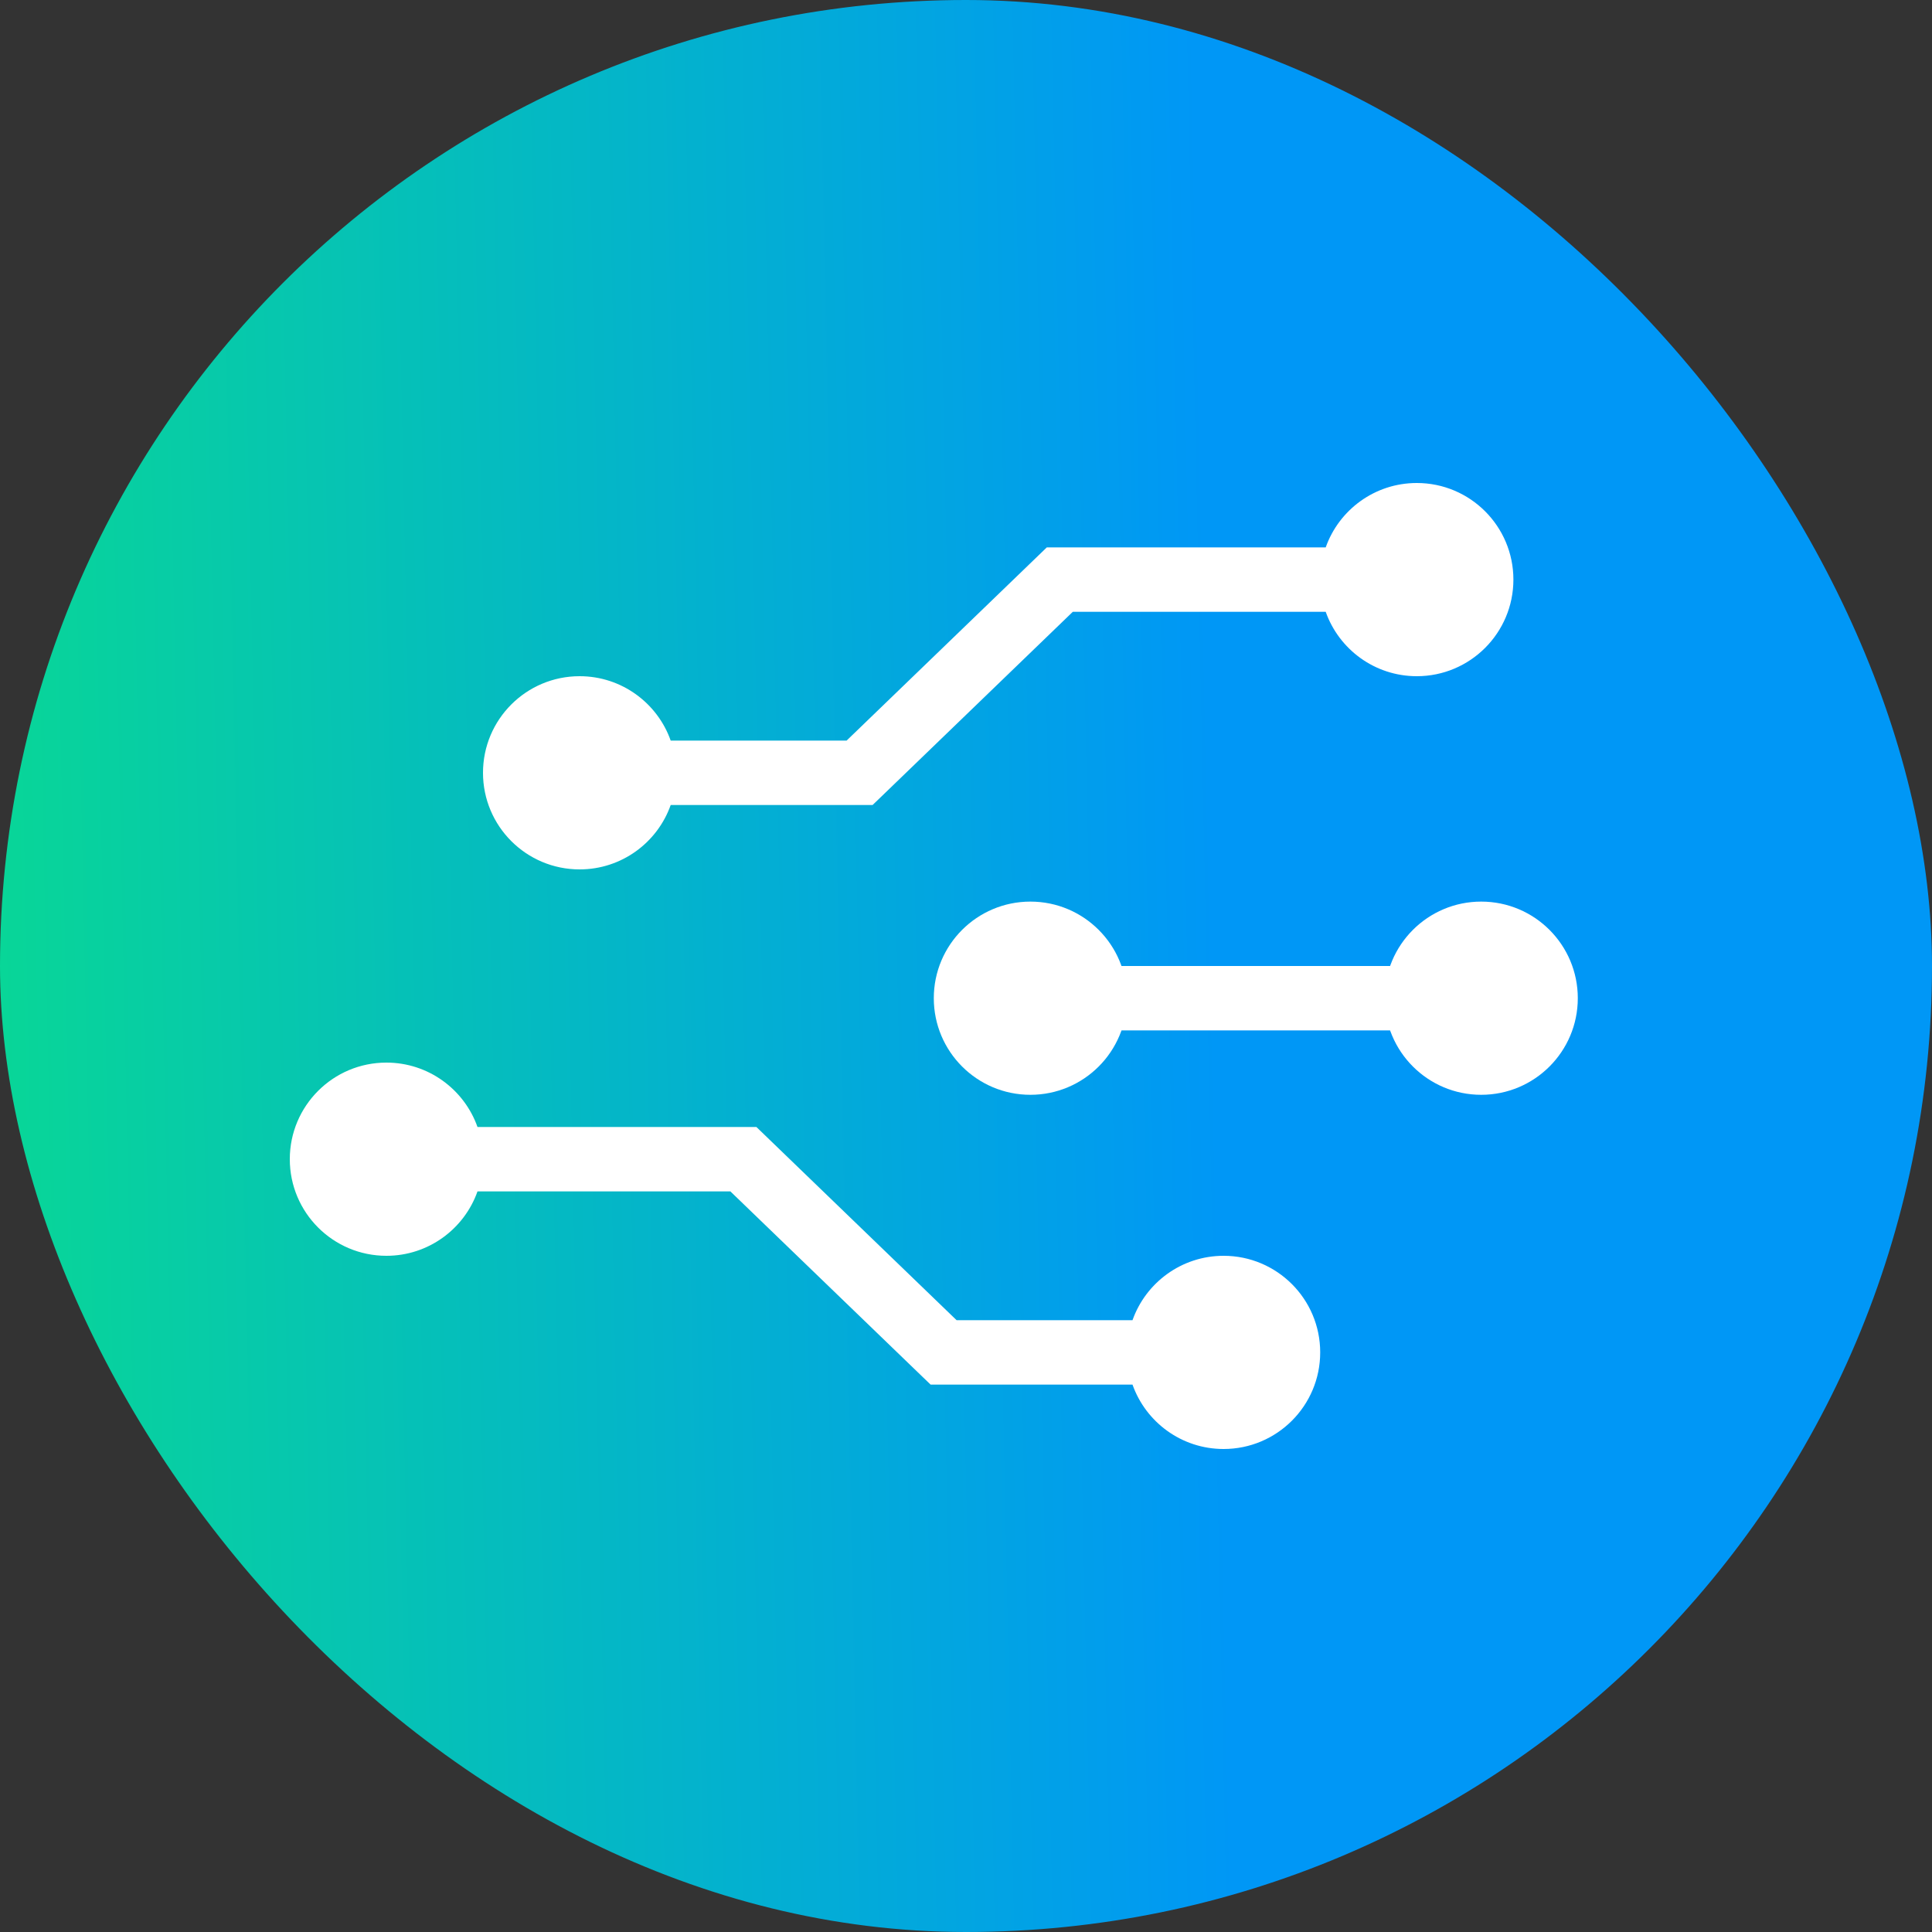
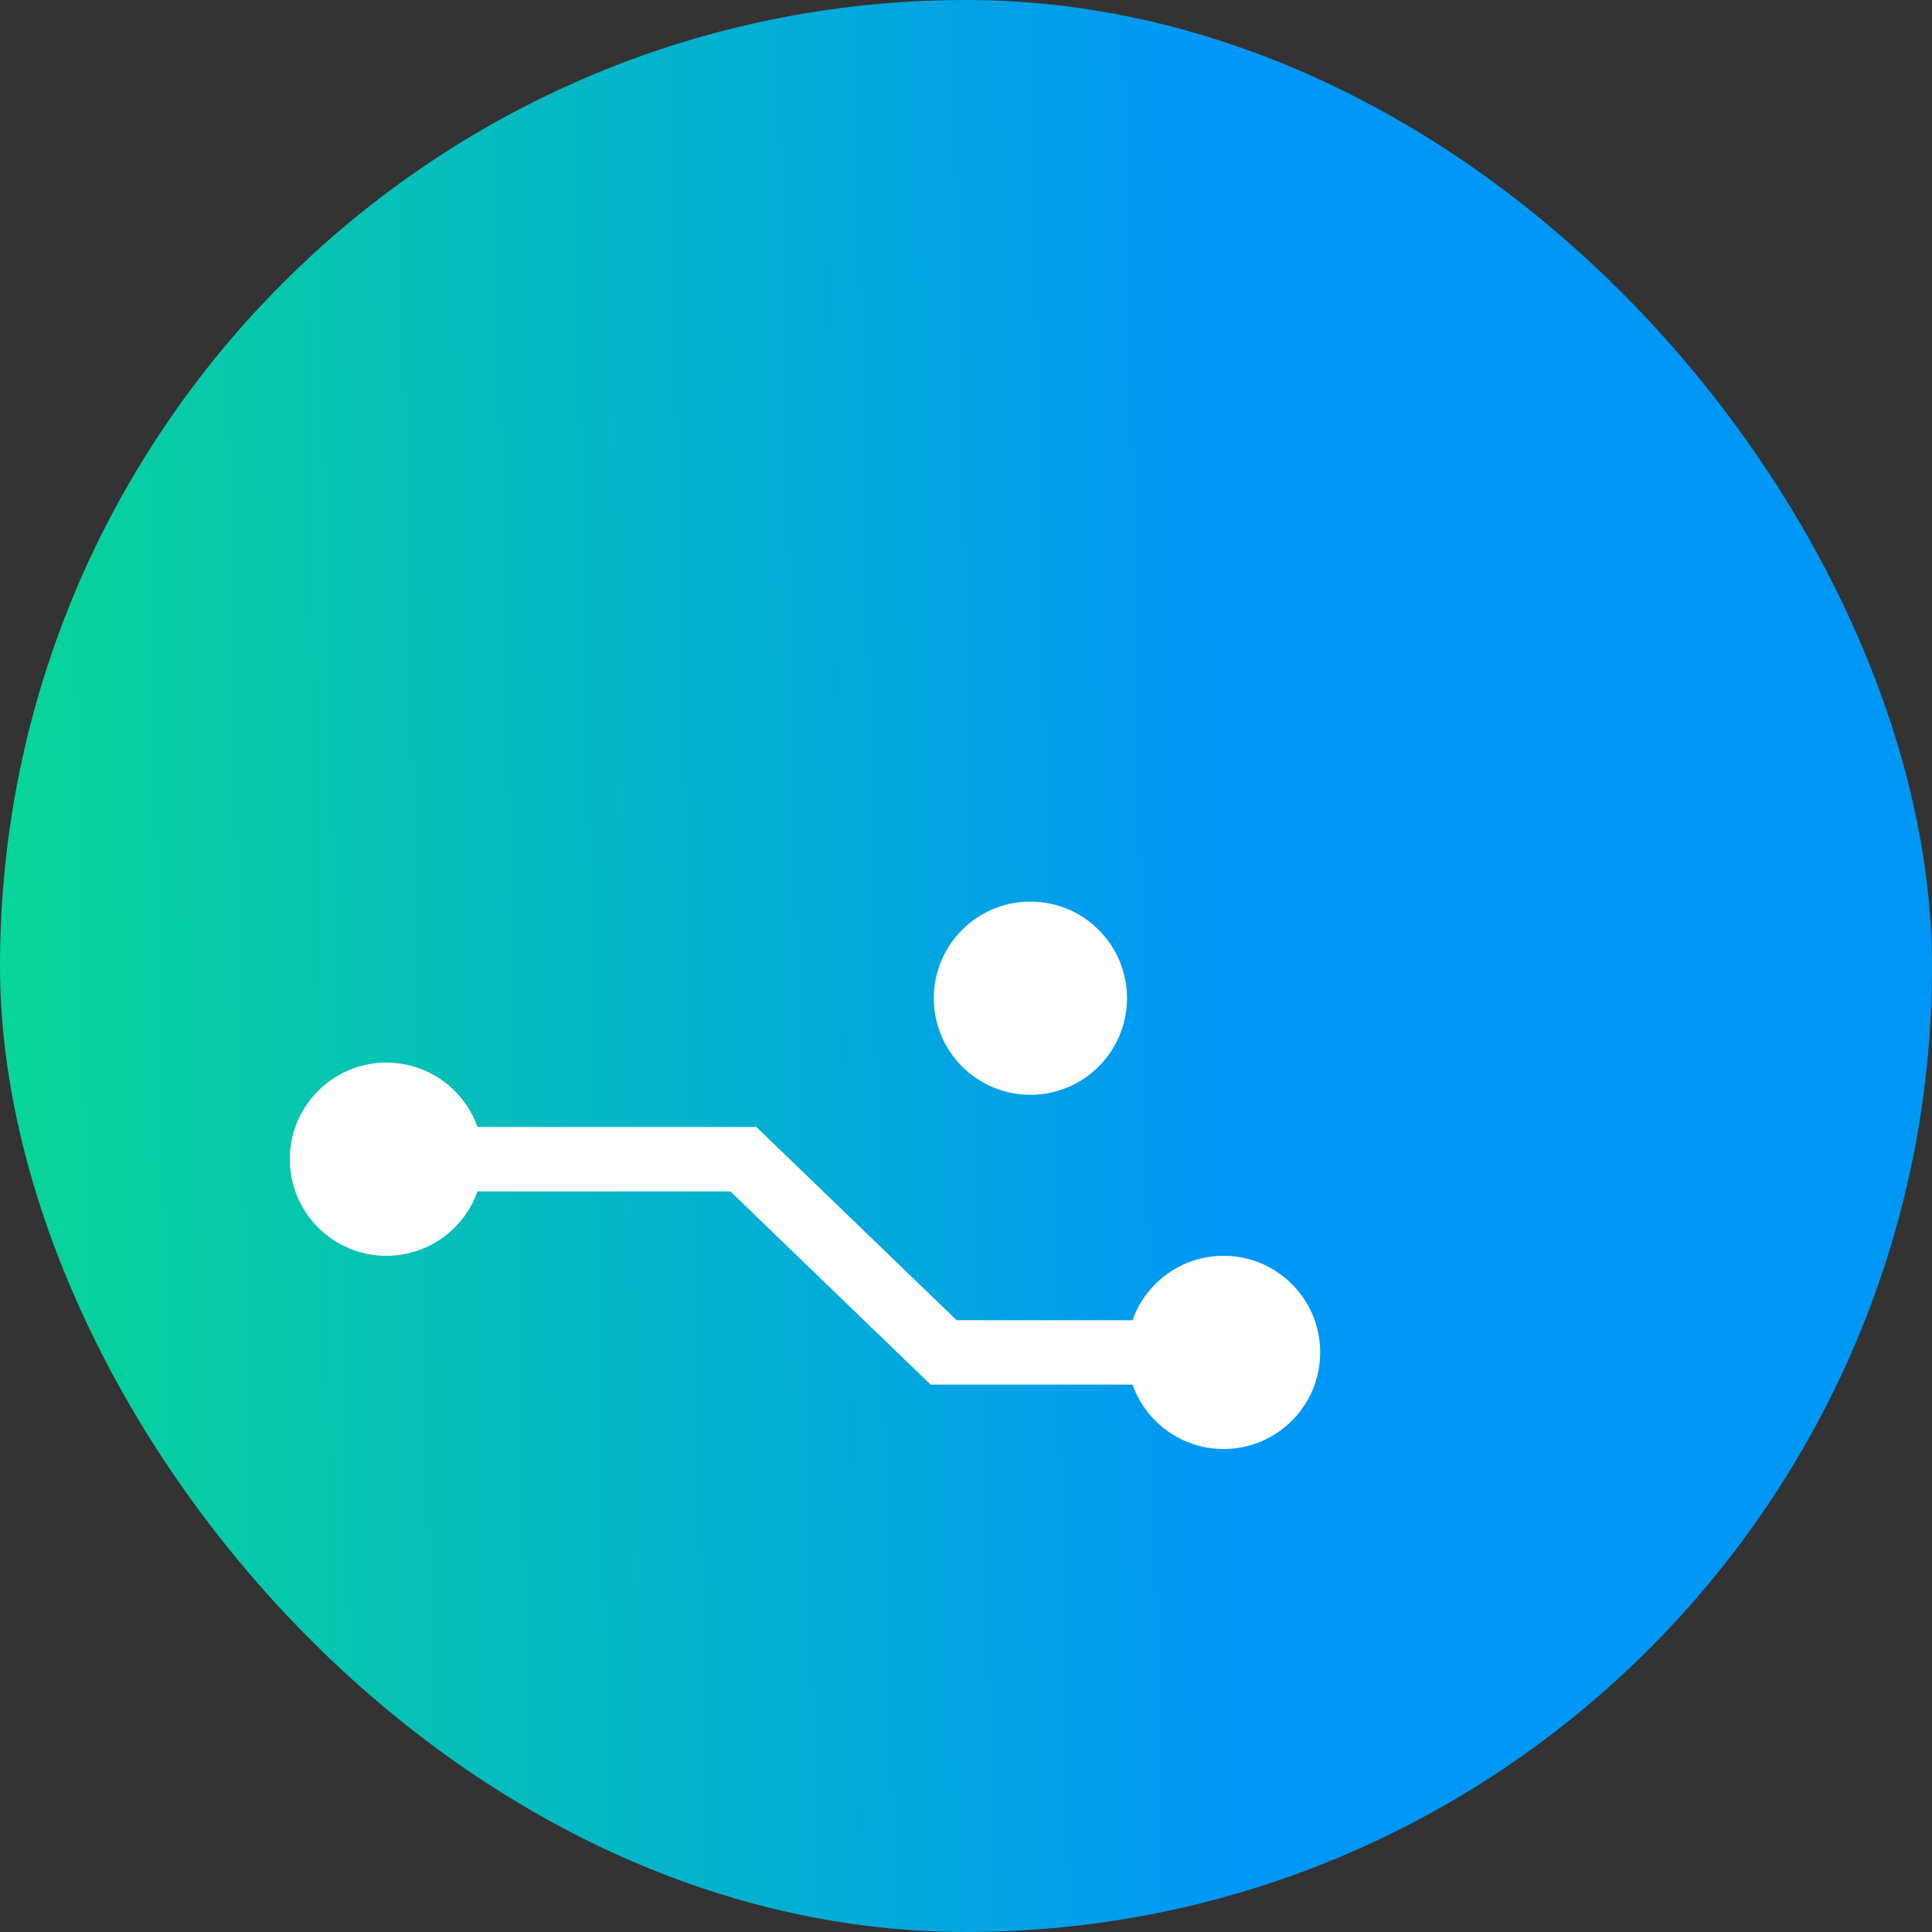
<svg xmlns="http://www.w3.org/2000/svg" width="60" height="60" viewBox="0 0 60 60" fill="none">
  <rect x="0" y="0" width="60" height="60" fill="#333333" stroke="none" />
  <rect width="60" height="60" rx="30" fill="url(#paint0_linear_2408_48563)" />
-   <path d="M46 28C47.657 28 49 29.343 49 31C49 32.657 47.657 34 46 34C44.343 34 43 32.657 43 31C43 29.343 44.343 28 46 28Z" fill="white" />
-   <path d="M46 31H32" stroke="white" stroke-width="2" />
  <path d="M32 28C33.657 28 35 29.343 35 31C35 32.657 33.657 34 32 34C30.343 34 29 32.657 29 31C29 29.343 30.343 28 32 28Z" fill="white" />
-   <path fill-rule="evenodd" clip-rule="evenodd" d="M18 21C19.306 21 20.418 21.835 20.829 23L26.292 23L32.219 17.28L32.509 17L32.913 17L41.171 17C41.583 15.835 42.694 15 44 15C45.657 15 47 16.343 47 18C47 19.657 45.657 21 44 21C42.694 21 41.583 20.165 41.171 19L33.317 19L27.39 24.72L27.099 25L26.696 25L20.829 25C20.418 26.165 19.306 27 18 27C16.343 27 15 25.657 15 24C15 22.343 16.343 21 18 21Z" fill="white" />
  <path fill-rule="evenodd" clip-rule="evenodd" d="M38 39C36.694 39 35.583 39.835 35.171 41L29.708 41L23.781 35.28L23.491 35L23.087 35L14.829 35C14.418 33.835 13.306 33 12 33C10.343 33 9 34.343 9 36C9 37.657 10.343 39 12 39C13.306 39 14.418 38.165 14.829 37L22.683 37L28.61 42.72L28.901 43L29.304 43L35.171 43C35.583 44.165 36.694 45 38 45C39.657 45 41 43.657 41 42C41 40.343 39.657 39 38 39Z" fill="white" />
  <defs>
    <linearGradient id="paint0_linear_2408_48563" x1="37.773" y1="30" x2="-4.26" y2="30.884" gradientUnits="userSpaceOnUse">
      <stop stop-color="#0097F6" />
      <stop offset="1" stop-color="#09DD8D" />
    </linearGradient>
  </defs>
</svg>